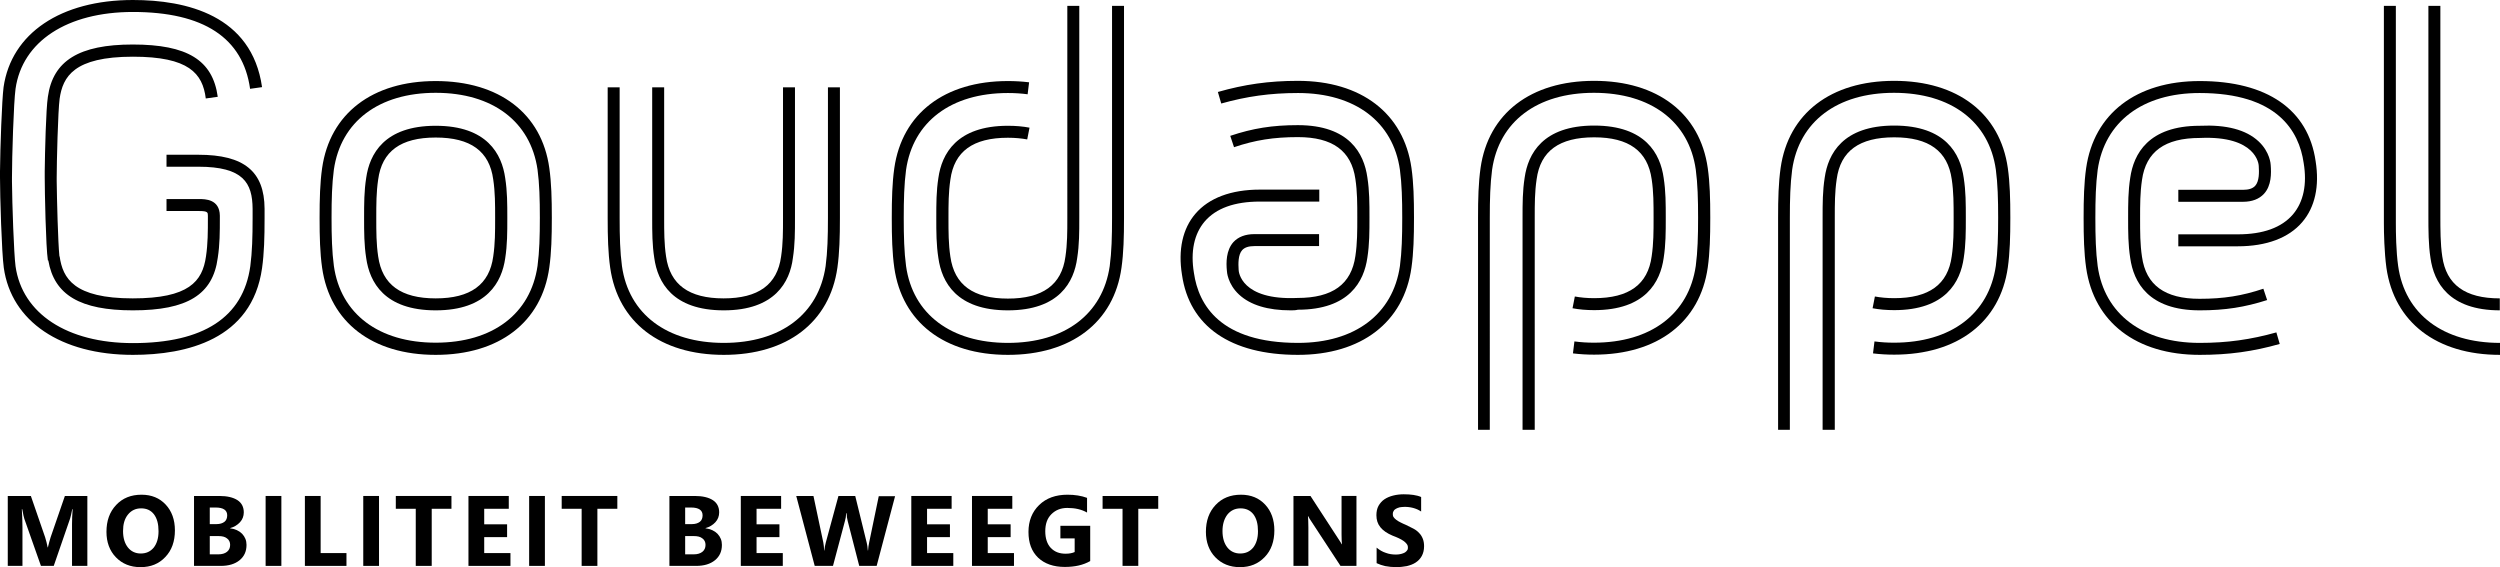
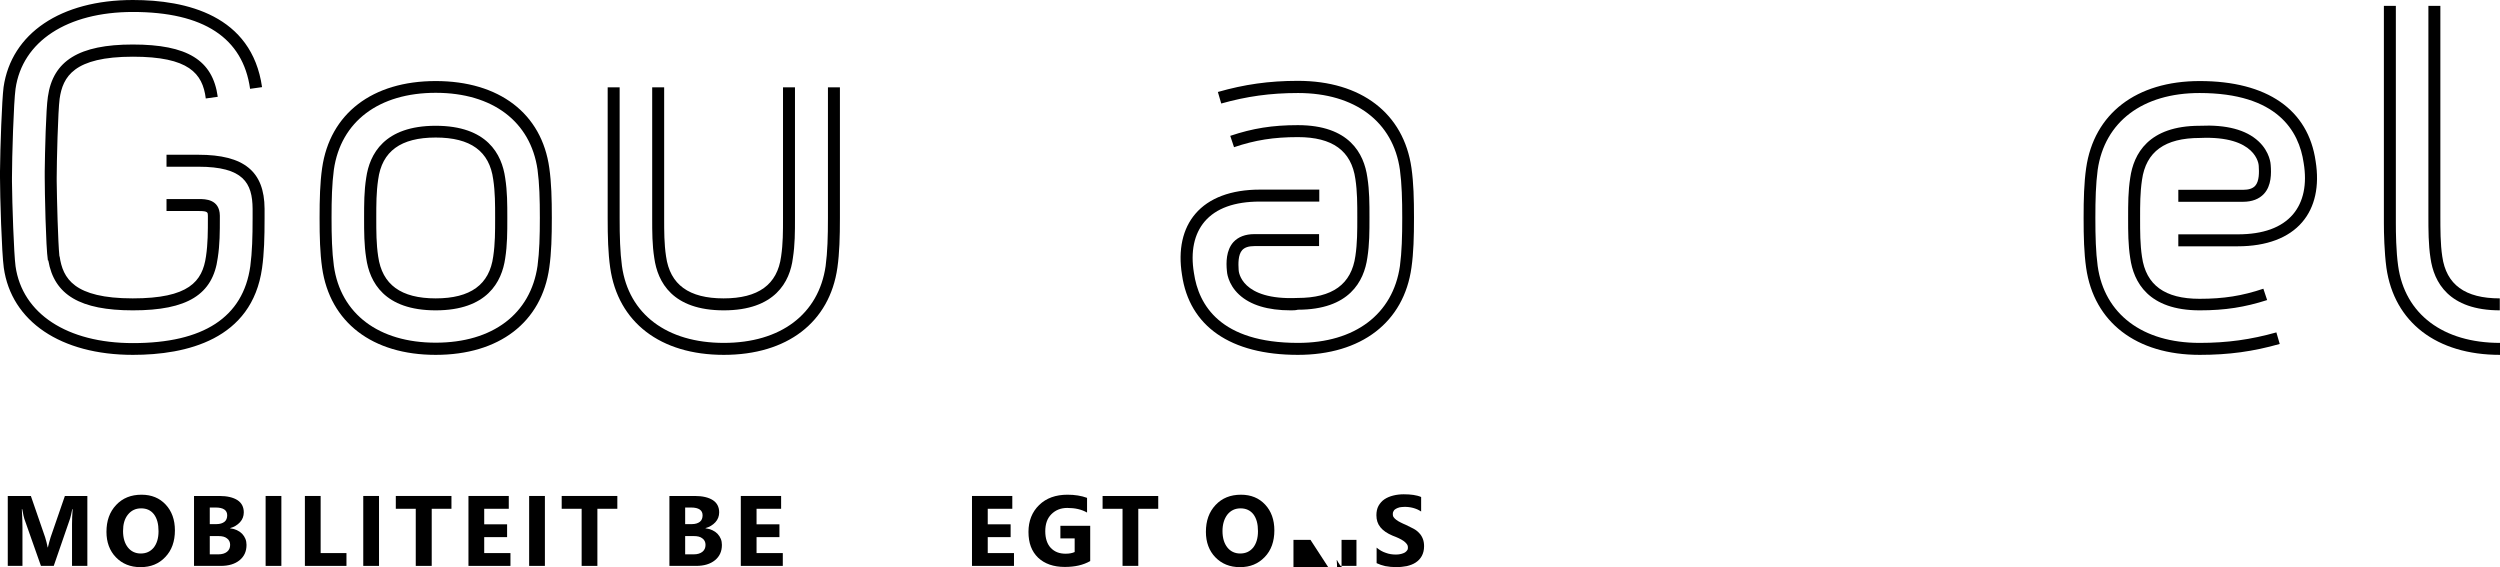
<svg xmlns="http://www.w3.org/2000/svg" version="1.1" id="Laag_1" x="0px" y="0px" viewBox="0 0 1190.6 270.1" style="enable-background:new 0 0 1190.6 270.1;" xml:space="preserve">
-   <path d="M730.8,204.7h-5.7v-101c0-6.8,0-12.7,1-19.1c1.6-11.3,8.6-24.8,33.1-24.8c24.5,0,31.5,13.5,33.1,24.9c1,6.4,1,12.3,1,19.1  s0,12.7-1,19.1c-1.6,11.3-8.6,24.8-33.1,24.8c-3.7,0-7.2-0.3-10.3-0.9l1.1-5.6c2.7,0.5,5.8,0.8,9.2,0.8c16.6,0,25.6-6.5,27.4-20  c0.9-6.1,0.9-11.7,0.9-18.3s0-12.3-0.9-18.3c-1.9-13.5-10.9-20-27.4-20c-16.6,0-25.6,6.5-27.4,20c-0.9,6.1-0.9,11.7-0.9,18.3V204.7z   M709.6,204.7h-5.7v-101c0-9.1,0.2-16.6,1.2-23.7c3.7-26,23.9-41.5,54.1-41.5c30.2,0,50.4,15.5,54.1,41.5c1,7.1,1.2,14.6,1.2,23.7  s-0.2,16.6-1.2,23.7c-3.7,26-23.9,41.5-54.1,41.5c-3.5,0-6.8-0.2-10.1-0.6l0.7-5.7c3,0.4,6.1,0.6,9.3,0.6  c27.1,0,45.2-13.7,48.5-36.6c0.9-6.8,1.1-14.1,1.1-22.9s-0.2-16.2-1.1-22.9c-3.2-22.9-21.4-36.6-48.5-36.6  c-27.1,0-45.2,13.7-48.5,36.6c-0.9,6.8-1.1,14.1-1.1,22.9V204.7z" />
-   <path d="M873.7,204.7H868v-101c0-6.8,0-12.7,1-19.1c1.6-11.3,8.6-24.8,33.1-24.8c24.5,0,31.5,13.5,33.1,24.9c1,6.4,1,12.3,1,19.1  s0,12.7-1,19.1c-1.6,11.3-8.6,24.8-33.1,24.8c-3.7,0-7.2-0.3-10.3-0.9l1.1-5.6c2.7,0.5,5.8,0.8,9.2,0.8c16.6,0,25.6-6.5,27.4-20  c0.9-6.1,0.9-11.7,0.9-18.3s0-12.3-0.9-18.3c-1.9-13.5-10.9-20-27.4-20c-16.6,0-25.6,6.5-27.4,20c-0.9,6.1-0.9,11.7-0.9,18.3V204.7z   M852.5,204.7h-5.7v-101c0-9.1,0.2-16.6,1.2-23.7c3.7-26,23.9-41.5,54.1-41.5S952.5,54,956.2,80c1,7.1,1.2,14.6,1.2,23.7  s-0.2,16.6-1.2,23.7c-3.7,26-23.9,41.5-54.1,41.5c-3.5,0-6.8-0.2-10.1-0.6l0.7-5.7c3,0.4,6.1,0.6,9.3,0.6  c27.1,0,45.2-13.7,48.5-36.6c0.9-6.8,1.1-14.1,1.1-22.9s-0.2-16.2-1.1-22.9c-3.2-22.9-21.4-36.6-48.5-36.6s-45.2,13.7-48.5,36.6  c-0.9,6.8-1.1,14.1-1.1,22.9V204.7z" />
  <path d="M207.5,169c-30.2,0-50.4-15.5-54.1-41.5c-1-7.1-1.2-14.6-1.2-23.7s0.2-16.6,1.2-23.7c3.7-26,23.9-41.5,54.1-41.5  S258,54,261.6,80c1,7.1,1.2,14.6,1.2,23.7s-0.2,16.6-1.2,23.7C258,153.5,237.7,169,207.5,169z M207.5,44.2  c-27.1,0-45.2,13.7-48.5,36.6c-0.9,6.8-1.1,14.1-1.1,22.9s0.2,16.2,1.1,22.9c3.2,22.9,21.4,36.6,48.5,36.6s45.2-13.7,48.5-36.6  c0.9-6.8,1.1-14.1,1.1-22.9s-0.2-16.2-1.1-22.9C252.7,57.9,234.6,44.2,207.5,44.2z M207.5,147.8c-24.5,0-31.5-13.5-33.1-24.9  c-1-6.4-1-12.3-1-19.1s0-12.7,1-19.1c1.6-11.3,8.6-24.8,33.1-24.8s31.5,13.5,33.1,24.9c1,6.4,1,12.3,1,19.1s0,12.7-1,19.1  C239,134.2,232,147.8,207.5,147.8z M207.5,65.5c-16.6,0-25.6,6.5-27.4,20c-0.9,6.1-0.9,11.7-0.9,18.3s0,12.3,0.9,18.3  c1.9,13.5,10.9,20,27.4,20s25.6-6.5,27.4-20c0.9-6.1,0.9-11.7,0.9-18.3s0-12.3-0.9-18.3C233.1,72,224.1,65.5,207.5,65.5z" />
-   <path d="M480,169c-30.2,0-50.4-15.5-54.1-41.5c-1-7.1-1.2-14.6-1.2-23.7s0.2-16.6,1.2-23.7c3.7-26,23.9-41.5,54.1-41.5  c3.5,0,6.8,0.2,10.1,0.6l-0.7,5.7c-3-0.4-6.1-0.6-9.4-0.6c-27.1,0-45.2,13.7-48.5,36.6c-0.9,6.8-1.1,14.1-1.1,22.9  s0.2,16.2,1.1,22.9c3.2,22.9,21.4,36.6,48.5,36.6s45.2-13.7,48.5-36.6c0.9-6.8,1.1-14.1,1.1-22.9V2.8h5.7v101  c0,9.1-0.2,16.6-1.2,23.7C530.5,153.5,510.2,169,480,169z M480,147.8c-24.5,0-31.5-13.5-33.1-24.9c-1-6.4-1-12.3-1-19.1  s0-12.7,1-19.1c1.6-11.3,8.6-24.8,33.1-24.8c3.7,0,7.2,0.3,10.3,0.9l-1.1,5.6c-2.7-0.5-5.8-0.8-9.2-0.8c-16.6,0-25.6,6.5-27.4,20  c-0.9,6.1-0.9,11.7-0.9,18.3s0,12.3,0.9,18.3c1.9,13.5,10.9,20,27.4,20s25.6-6.5,27.4-20c0.9-6.1,0.9-11.7,0.9-18.3V2.8h5.7v101  c0,6.8,0,12.7-1,19.1C511.5,134.2,504.5,147.8,480,147.8z" />
  <path d="M344.7,169c-30.2,0-50.4-15.5-54.1-41.5c-1-7.1-1.2-14.6-1.2-23.7V41.6h5.7v62.2c0,8.9,0.2,16.2,1.1,22.9  c3.2,22.9,21.4,36.6,48.5,36.6c27.1,0,45.2-13.7,48.5-36.6c0.9-6.8,1.1-14.1,1.1-22.9V41.6h5.7v62.2c0,9.1-0.2,16.6-1.2,23.7  C395.1,153.5,374.9,169,344.7,169z M344.7,147.8c-24.5,0-31.5-13.5-33.1-24.9c-1-6.4-1-12.3-1-19.1V41.6h5.7v62.2  c0,6.6,0,12.3,0.9,18.3c1.9,13.5,10.9,20,27.4,20s25.6-6.5,27.4-20c0.9-6.1,0.9-11.7,0.9-18.3V41.6h5.7v62.2c0,6.8,0,12.7-1,19.1  C376.2,134.2,369.1,147.8,344.7,147.8z" />
  <path d="M63.3,169C29,169,5.4,153.1,1.8,127.5c-1-7.2-1.8-34.2-1.8-43l0-2.9c0.1-11.4,0.9-33.8,1.7-40.1C5.4,15.9,28.9,0,63.3,0  c0,0,0,0,0,0c25.4,0,56.6,7.2,61.5,41.5l-5.7,0.8C115.7,18,96.9,5.7,63.3,5.7c0,0,0,0,0,0c-31.3,0-52.7,14-55.9,36.6  c-0.9,6.5-1.7,32.6-1.7,42.2v2c0.1,10.8,0.9,34.2,1.7,40.3c3.2,22.6,24.6,36.6,55.9,36.6c33.6,0,52.5-12.3,55.9-36.6  c0.9-6.8,1.1-14.1,1.1-22.9v-4.5c-0.1-12.3-4.4-20-25.8-20H79.3v-5.7h15.2c21.7,0,31.4,7.9,31.5,25.7v4.6c0,9.1-0.2,16.6-1.2,23.7  C120,161.8,88.7,169,63.3,169z M63.3,147.8c-25.1,0-37.5-7.3-40.3-23.8l-0.2,0c-1-6.5-1.5-33.3-1.5-39.5l0-2.9  c0.1-9.2,0.6-29.7,1.5-35.5c2.4-17.2,14.9-24.9,40.4-24.9c0,0,0,0,0,0c26,0,38.1,7.4,40.5,24.9l-5.7,0.8C96.5,34.9,89.9,27,63.3,27  c0,0,0,0,0,0c-28.2,0-33.4,9.6-34.9,20C27.6,52.9,27,77.6,27,84.5v1.8c0.1,8.4,0.6,29,1.3,35.8l0.1,0c1.5,10.4,6.7,20,34.8,20  c26.7,0,33.2-8,34.9-20c0.9-6.1,0.9-11.7,0.9-18.3v-1c0-1.6,0-2.3-4.1-2.3H79.3v-5.7h15.6c2.7,0,9.7,0,9.8,7.9v1  c0,6.8,0,12.7-1,19.1C101.4,140.3,89.2,147.8,63.3,147.8z" />
  <path d="M1047.6,169c-30.2,0-50.4-15.5-54.1-41.5c-1-7.1-1.2-14.6-1.2-23.7s0.2-16.6,1.2-23.7c3.7-26,23.9-41.5,54.1-41.5  c32.1,0,51.7,13.6,55.2,38.2c1.9,11.8-0.3,21.9-6.4,29c-6.4,7.5-17,11.5-30.7,11.5h-28.3v-5.7h28.3c12.1,0,20.9-3.2,26.3-9.5  c5-5.9,6.8-14.3,5.1-24.5c-2.2-15.2-12.5-33.3-49.6-33.3c-27.1,0-45.2,13.7-48.5,36.6c-0.9,6.8-1.1,14.1-1.1,22.9s0.2,16.2,1.1,22.9  c3.2,22.9,21.4,36.6,48.5,36.6c13.3,0,24.5-1.6,36.6-5l1.6,5.5C1073.1,167.4,1061.4,169,1047.6,169z M1047.6,147.8  c-24.5,0-31.5-13.5-33.1-24.9c-1-6.4-1-12.3-1-19.1s0-12.7,1-19.1c1.6-11.3,8.6-24.8,33.1-24.8c12.7-0.6,22.1,1.9,28,7.4  c5.5,5.1,5.8,11,5.8,11.3c0.3,3.9,0.4,9.8-3.2,13.7c-2.3,2.5-5.7,3.8-10,3.8h-30.8v-5.7h30.8c2.7,0,4.6-0.6,5.8-1.9  c2-2.2,1.9-6.5,1.7-9.5c0-0.7-1.1-14.5-28-13.3c-16.7,0-25.7,6.5-27.6,20c-0.9,6.1-0.9,11.7-0.9,18.3s0,12.3,0.9,18.3  c1.9,13.5,10.9,20,27.4,20c11.5,0,20.3-1.4,30.4-4.8l1.8,5.4C1069.1,146.3,1059.7,147.8,1047.6,147.8z" />
  <path d="M618.1,169c-32.1,0-51.7-13.6-55.2-38.2c-1.9-11.8,0.3-21.9,6.4-29c6.4-7.5,17-11.5,30.7-11.5h28.3V96H600  c-12.1,0-20.9,3.2-26.3,9.5c-5,5.9-6.8,14.3-5.1,24.5c2.2,15.2,12.5,33.3,49.6,33.3c27.1,0,45.2-13.7,48.5-36.6  c0.9-6.8,1.1-14.1,1.1-22.9s-0.2-16.2-1.1-22.9c-3.2-22.9-21.4-36.6-48.5-36.6c-13.3,0-24.5,1.6-36.6,5l-1.6-5.5  c12.6-3.6,24.3-5.3,38.1-5.3c30.2,0,50.4,15.5,54.1,41.5c1,7.1,1.2,14.6,1.2,23.7s-0.2,16.6-1.2,23.7  C668.6,153.5,648.3,169,618.1,169z M614.7,147.8c-10.9,0-19.2-2.5-24.6-7.5c-5.5-5.1-5.8-11-5.8-11.3c-0.4-3.9-0.4-9.8,3.1-13.7  c2.3-2.5,5.7-3.8,10-3.8h30.8v5.7h-30.8c-2.7,0-4.6,0.6-5.8,1.9c-2,2.2-1.9,6.5-1.7,9.5c0,0.7,1.1,14.5,28,13.3  c16.7,0,25.7-6.5,27.6-20c0.9-6.1,0.9-11.7,0.9-18.3s0-12.3-0.9-18.3c-1.9-13.5-10.9-20-27.4-20c-11.5,0-20.3,1.4-30.4,4.8l-1.8-5.4  c10.7-3.6,20.1-5.1,32.2-5.1c24.5,0,31.5,13.5,33.1,24.9c1,6.4,1,12.3,1,19.1s0,12.7-1,19.1c-1.6,11.3-8.6,24.8-33.1,24.8  C617,147.8,615.8,147.8,614.7,147.8z" />
  <path d="M1190.6,169c-30.2,0-50.4-15.5-54.1-41.5c-1-7.5-1.2-16.5-1.2-21.2V2.8h5.7v103.5c0,4.6,0.1,13.3,1.1,20.4  c3.2,22.9,21.4,36.6,48.5,36.6V169z" />
  <path d="M1190.6,147.8c-24.5,0-31.5-13.5-33.1-24.9c-1-6.4-1-13.4-1-20.2l0-99.9h5.7l0,99.9c0,6.6,0,13.4,0.9,19.4  c1.9,13.5,10.9,20,27.4,20V147.8z" />
  <g>
    <path d="M41.7,269.5h-7.4v-19.9c0-2.2,0.1-4.5,0.3-7.1h-0.2c-0.4,2-0.7,3.5-1,4.4l-7.8,22.6h-6.1l-7.9-22.4c-0.2-0.6-0.6-2.2-1-4.6   h-0.2c0.2,3.3,0.3,6.2,0.3,8.6v18.4H3.7v-33.3h11l6.8,19.7c0.5,1.6,0.9,3.2,1.2,4.8h0.1c0.4-1.8,0.9-3.4,1.3-4.8l6.8-19.7h10.7   V269.5z" />
    <path d="M66.9,270.1c-4.8,0-8.7-1.6-11.7-4.7c-3-3.1-4.5-7.2-4.5-12.1c0-5.3,1.5-9.5,4.6-12.8c3.1-3.3,7.1-4.9,12.1-4.9   c4.8,0,8.6,1.6,11.5,4.7s4.4,7.2,4.4,12.3c0,5.2-1.5,9.5-4.6,12.7C75.7,268.5,71.8,270.1,66.9,270.1z M67.2,242.1   c-2.6,0-4.7,1-6.3,3s-2.3,4.6-2.3,7.8c0,3.3,0.8,5.9,2.3,7.8c1.5,1.9,3.6,2.9,6.1,2.9c2.6,0,4.6-0.9,6.2-2.8   c1.5-1.9,2.3-4.5,2.3-7.8c0-3.5-0.7-6.1-2.2-8.1C71.8,243,69.8,242.1,67.2,242.1z" />
    <path d="M92.4,269.5v-33.3h12.1c3.7,0,6.6,0.7,8.6,2s3,3.3,3,5.8c0,1.8-0.6,3.4-1.8,4.7c-1.2,1.3-2.8,2.3-4.7,2.8v0.1   c2.4,0.3,4.3,1.2,5.7,2.6c1.4,1.5,2.1,3.2,2.1,5.3c0,3.1-1.1,5.5-3.3,7.3c-2.2,1.8-5.2,2.7-8.9,2.7H92.4z M99.9,241.7v7.9h3.3   c1.5,0,2.8-0.4,3.7-1.1s1.3-1.8,1.3-3.1c0-2.4-1.8-3.7-5.5-3.7H99.9z M99.9,255.2v8.8h4.1c1.7,0,3.1-0.4,4.1-1.2   c1-0.8,1.5-1.9,1.5-3.3c0-1.3-0.5-2.4-1.5-3.1c-1-0.8-2.3-1.1-4.1-1.1H99.9z" />
    <path d="M134,269.5h-7.5v-33.3h7.5V269.5z" />
    <path d="M165,269.5h-19.8v-33.3h7.5v27.2H165V269.5z" />
    <path d="M180.5,269.5H173v-33.3h7.5V269.5z" />
    <path d="M215.1,242.3h-9.5v27.2H198v-27.2h-9.5v-6.1h26.5V242.3z" />
    <path d="M243.1,269.5h-20v-33.3h19.2v6.1h-11.7v7.4h10.9v6.1h-10.9v7.6h12.5V269.5z" />
    <path d="M259.5,269.5H252v-33.3h7.5V269.5z" />
    <path d="M294,242.3h-9.5v27.2H277v-27.2h-9.5v-6.1H294V242.3z" />
    <path d="M318.8,269.5v-33.3h12.1c3.7,0,6.6,0.7,8.6,2s3,3.3,3,5.8c0,1.8-0.6,3.4-1.8,4.7c-1.2,1.3-2.8,2.3-4.7,2.8v0.1   c2.4,0.3,4.3,1.2,5.7,2.6c1.4,1.5,2.1,3.2,2.1,5.3c0,3.1-1.1,5.5-3.3,7.3c-2.2,1.8-5.2,2.7-8.9,2.7H318.8z M326.3,241.7v7.9h3.3   c1.5,0,2.8-0.4,3.7-1.1s1.3-1.8,1.3-3.1c0-2.4-1.8-3.7-5.5-3.7H326.3z M326.3,255.2v8.8h4.1c1.7,0,3.1-0.4,4.1-1.2   c1-0.8,1.5-1.9,1.5-3.3c0-1.3-0.5-2.4-1.5-3.1c-1-0.8-2.3-1.1-4.1-1.1H326.3z" />
    <path d="M372.8,269.5h-20v-33.3h19.2v6.1h-11.7v7.4h10.9v6.1h-10.9v7.6h12.5V269.5z" />
-     <path d="M426.3,236.2l-8.8,33.3h-8.3l-5.5-21.4c-0.3-1.1-0.5-2.4-0.5-3.7H403c-0.1,1.5-0.3,2.8-0.6,3.7l-5.7,21.4H388l-8.8-33.3   h8.2l4.7,22.2c0.2,0.9,0.3,2.2,0.4,3.8h0.1c0.1-1.2,0.3-2.5,0.7-3.9l6-22.1h8l5.5,22.4c0.2,0.8,0.4,2,0.5,3.6h0.1   c0.1-1.2,0.2-2.5,0.5-3.7l4.6-22.2H426.3z" />
-     <path d="M454,269.5h-20v-33.3h19.2v6.1h-11.7v7.4h10.9v6.1h-10.9v7.6H454V269.5z" />
    <path d="M482.9,269.5h-20v-33.3h19.2v6.1h-11.7v7.4h10.9v6.1h-10.9v7.6h12.5V269.5z" />
    <path d="M519.2,267.2c-3.3,1.9-7.3,2.8-12.1,2.8c-5.4,0-9.6-1.5-12.7-4.4c-3.1-3-4.6-7-4.6-12.3c0-5.2,1.7-9.5,5.1-12.8   c3.4-3.3,7.9-4.9,13.5-4.9c3.5,0,6.6,0.5,9.3,1.5v7c-2.6-1.5-5.7-2.2-9.4-2.2c-3.1,0-5.6,1-7.6,3s-2.9,4.7-2.9,8.1   c0,3.4,0.9,6.1,2.6,7.9c1.8,1.9,4.1,2.8,7.1,2.8c1.8,0,3.2-0.3,4.3-0.8v-6.5H505v-6h14.2V267.2z" />
    <path d="M551.6,242.3h-9.5v27.2h-7.5v-27.2h-9.5v-6.1h26.5V242.3z" />
    <path d="M590.5,270.1c-4.8,0-8.7-1.6-11.7-4.7c-3-3.1-4.5-7.2-4.5-12.1c0-5.3,1.5-9.5,4.6-12.8s7.1-4.9,12.1-4.9   c4.8,0,8.6,1.6,11.5,4.7s4.4,7.2,4.4,12.3c0,5.2-1.5,9.5-4.6,12.7S595.4,270.1,590.5,270.1z M590.8,242.1c-2.6,0-4.7,1-6.3,3   c-1.5,2-2.3,4.6-2.3,7.8c0,3.3,0.8,5.9,2.3,7.8c1.5,1.9,3.6,2.9,6.1,2.9c2.6,0,4.6-0.9,6.2-2.8c1.5-1.9,2.3-4.5,2.3-7.8   c0-3.5-0.7-6.1-2.2-8.1C595.4,243,593.3,242.1,590.8,242.1z" />
-     <path d="M646,269.5h-7.6l-13.7-20.9c-0.8-1.2-1.4-2.1-1.7-2.8h-0.1c0.1,1.2,0.2,3,0.2,5.4v18.3H616v-33.3h8.1l13.2,20.3   c0.6,0.9,1.2,1.8,1.7,2.7h0.1c-0.1-0.8-0.2-2.3-0.2-4.6v-18.4h7.1V269.5z" />
+     <path d="M646,269.5h-7.6c-0.8-1.2-1.4-2.1-1.7-2.8h-0.1c0.1,1.2,0.2,3,0.2,5.4v18.3H616v-33.3h8.1l13.2,20.3   c0.6,0.9,1.2,1.8,1.7,2.7h0.1c-0.1-0.8-0.2-2.3-0.2-4.6v-18.4h7.1V269.5z" />
    <path d="M655.6,268.2v-7.4c1.3,1.1,2.8,2,4.4,2.5c1.6,0.6,3.2,0.8,4.8,0.8c0.9,0,1.8-0.1,2.5-0.3c0.7-0.2,1.3-0.4,1.8-0.7   s0.8-0.7,1.1-1.1s0.3-0.9,0.3-1.3c0-0.7-0.2-1.2-0.6-1.7c-0.4-0.5-0.9-1-1.5-1.4c-0.6-0.4-1.4-0.9-2.3-1.3   c-0.9-0.4-1.8-0.8-2.9-1.2c-2.6-1.1-4.5-2.4-5.8-4c-1.3-1.6-1.9-3.5-1.9-5.7c0-1.7,0.3-3.2,1-4.5c0.7-1.2,1.6-2.3,2.8-3.1   c1.2-0.8,2.6-1.4,4.2-1.8c1.6-0.4,3.3-0.6,5-0.6c1.7,0,3.3,0.1,4.6,0.3c1.3,0.2,2.6,0.5,3.7,1v6.9c-0.6-0.4-1.2-0.7-1.8-1   c-0.7-0.3-1.3-0.5-2-0.7c-0.7-0.2-1.4-0.3-2.1-0.4c-0.7-0.1-1.3-0.1-2-0.1c-0.9,0-1.6,0.1-2.3,0.2c-0.7,0.2-1.3,0.4-1.8,0.7   c-0.5,0.3-0.9,0.6-1.1,1.1c-0.3,0.4-0.4,0.9-0.4,1.4c0,0.6,0.1,1.1,0.4,1.5c0.3,0.4,0.7,0.9,1.3,1.3c0.5,0.4,1.2,0.8,2,1.2   c0.8,0.4,1.6,0.8,2.6,1.2c1.3,0.6,2.5,1.2,3.6,1.8s2,1.3,2.7,2.1c0.8,0.8,1.3,1.7,1.7,2.7c0.4,1,0.6,2.2,0.6,3.5   c0,1.9-0.4,3.4-1.1,4.7c-0.7,1.3-1.7,2.3-2.9,3.1s-2.6,1.3-4.2,1.7c-1.6,0.3-3.3,0.5-5.1,0.5c-1.8,0-3.6-0.2-5.2-0.5   C658.3,269.3,656.9,268.8,655.6,268.2z" />
  </g>
</svg>